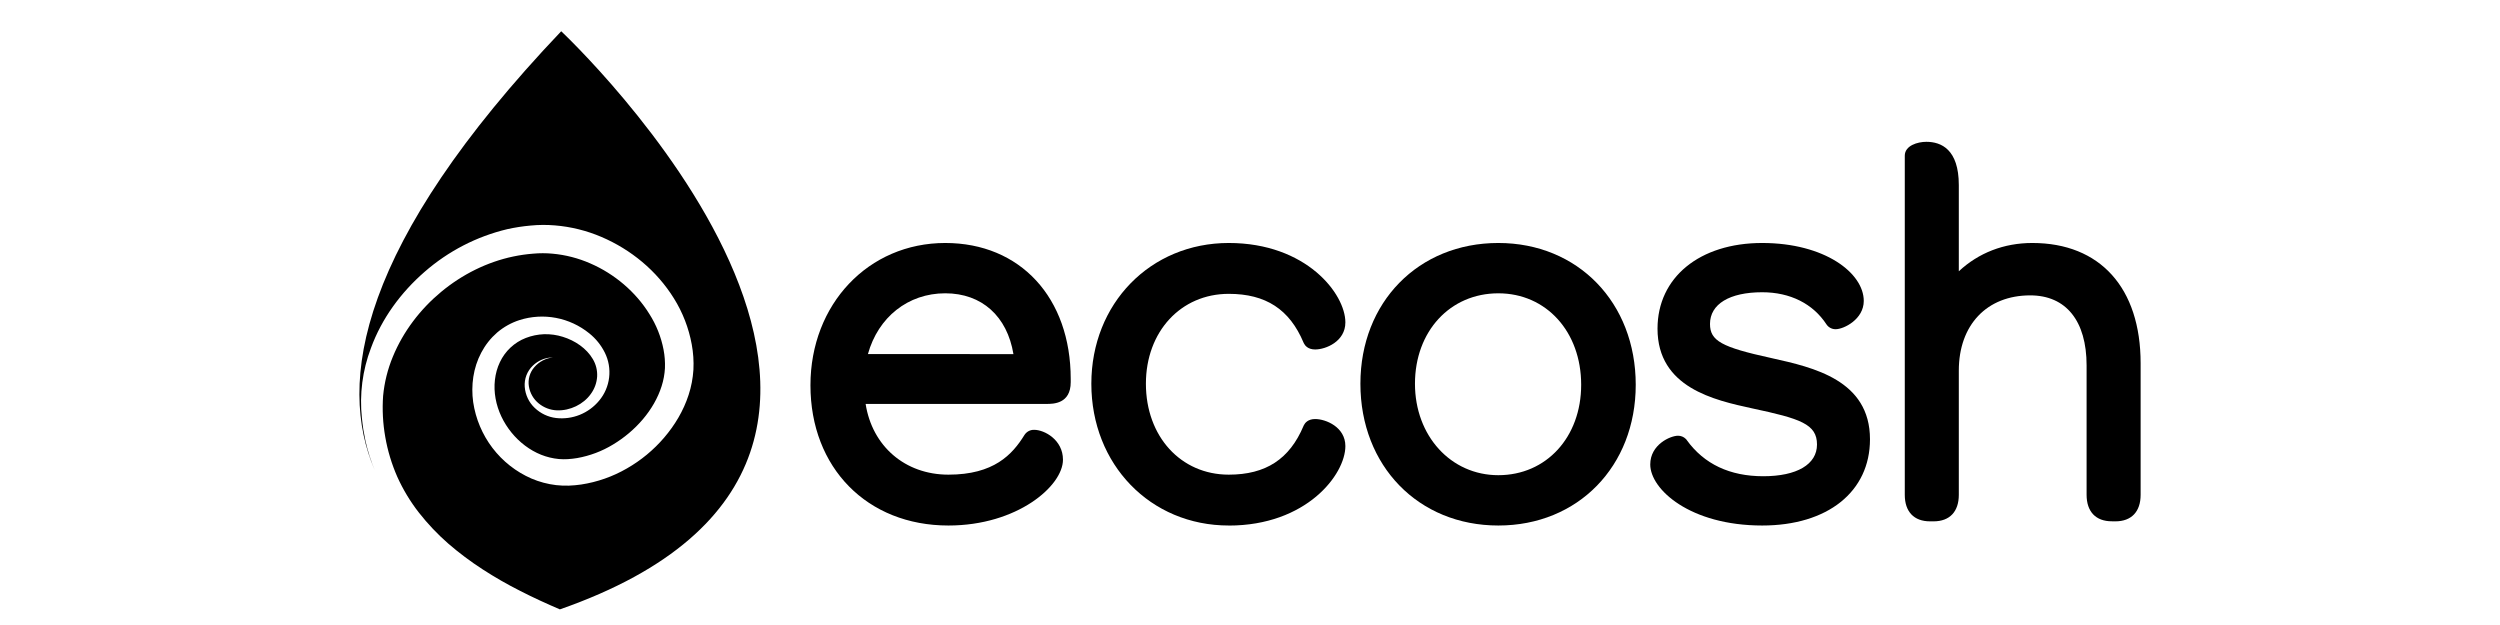
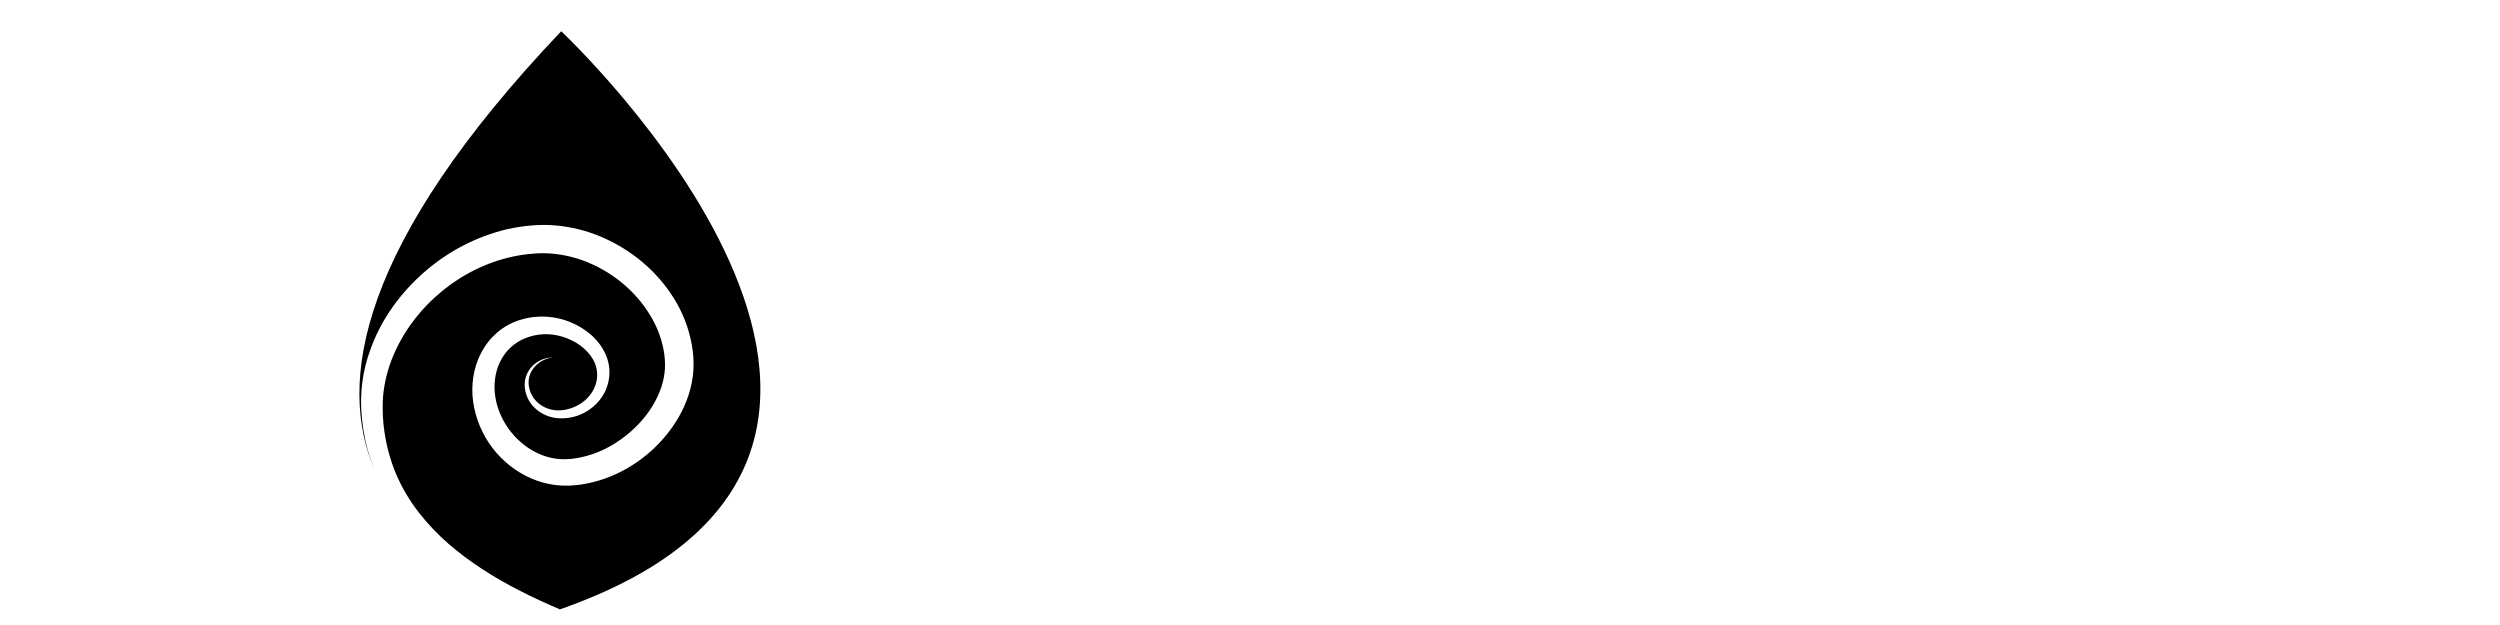
<svg xmlns="http://www.w3.org/2000/svg" width="160" height="40" viewBox="0 0 160 40" fill="none">
  <g clip-path="url(#clip0_3670_5666)">
    <path d="M23.98 30.084C23.732 29.482 23.535 28.861 23.391 28.226C23.34 27.984 23.296 27.738 23.254 27.493C23.224 27.247 23.18 27.002 23.162 26.755C22.999 25.236 23.198 23.7 23.741 22.274C24.436 20.371 25.665 18.711 27.171 17.4C28.692 16.071 30.51 15.132 32.468 14.666C32.963 14.556 33.464 14.479 33.968 14.435C34.481 14.385 34.998 14.382 35.512 14.425C36.539 14.509 37.547 14.759 38.495 15.165C40.378 15.97 42.03 17.323 43.134 19.101C43.694 19.998 44.08 20.995 44.271 22.038C44.37 22.572 44.406 23.116 44.379 23.66C44.345 24.208 44.242 24.75 44.072 25.271C43.739 26.301 43.18 27.22 42.504 28.01C41.828 28.799 41.022 29.466 40.122 29.98C39.218 30.503 38.225 30.852 37.194 31.009C36.933 31.047 36.669 31.071 36.405 31.081C36.131 31.089 35.857 31.078 35.585 31.047C35.044 30.982 34.514 30.841 34.011 30.626C33.029 30.198 32.171 29.524 31.518 28.668C30.866 27.812 30.441 26.802 30.283 25.734C30.136 24.669 30.283 23.544 30.801 22.568C31.058 22.078 31.404 21.64 31.821 21.279C32.24 20.924 32.723 20.654 33.245 20.486C34.001 20.245 34.804 20.197 35.583 20.345C36.362 20.493 37.093 20.832 37.712 21.333C38.131 21.668 38.472 22.091 38.711 22.573C38.954 23.065 39.049 23.617 38.984 24.163C38.919 24.708 38.697 25.223 38.345 25.642C38.013 26.042 37.587 26.354 37.107 26.548C36.626 26.741 36.105 26.812 35.591 26.753C35.078 26.692 34.599 26.465 34.224 26.107C33.851 25.756 33.622 25.275 33.583 24.76C33.564 24.509 33.6 24.257 33.689 24.022C33.779 23.787 33.919 23.576 34.1 23.402C34.447 23.065 34.909 22.876 35.391 22.874C34.93 22.923 34.505 23.145 34.2 23.497C34.054 23.663 33.947 23.859 33.887 24.072C33.826 24.285 33.813 24.509 33.849 24.727C33.918 25.158 34.142 25.547 34.479 25.82C34.809 26.09 35.216 26.245 35.64 26.262C36.48 26.295 37.338 25.88 37.812 25.213C38.05 24.889 38.191 24.502 38.217 24.099C38.238 23.706 38.142 23.316 37.94 22.98C37.541 22.297 36.806 21.798 36.02 21.556C35.632 21.434 35.227 21.378 34.82 21.389C34.419 21.404 34.023 21.485 33.648 21.631C32.92 21.914 32.327 22.469 31.993 23.18C31.656 23.883 31.573 24.718 31.717 25.507C32.001 27.094 33.177 28.524 34.632 29.104C34.993 29.248 35.373 29.34 35.759 29.377C35.951 29.394 36.143 29.396 36.335 29.385C36.536 29.373 36.736 29.35 36.935 29.317C37.75 29.173 38.532 28.878 39.24 28.446C40.663 27.59 41.862 26.242 42.345 24.711C42.464 24.338 42.535 23.951 42.557 23.56C42.572 23.163 42.542 22.765 42.467 22.375C42.311 21.564 42.003 20.791 41.56 20.096C40.683 18.677 39.326 17.529 37.783 16.86C37.014 16.522 36.196 16.311 35.36 16.235C34.945 16.196 34.527 16.196 34.112 16.235C33.687 16.268 33.264 16.329 32.846 16.417C29.498 17.119 26.468 19.608 25.143 22.828C24.81 23.628 24.6 24.474 24.519 25.338C24.457 26.217 24.504 27.1 24.657 27.967C24.809 28.843 25.067 29.697 25.424 30.51C25.793 31.329 26.258 32.101 26.81 32.808C27.372 33.524 27.998 34.185 28.681 34.783C29.377 35.385 30.113 35.937 30.885 36.436C31.664 36.941 32.469 37.403 33.297 37.82C34.123 38.244 34.973 38.632 35.833 39C64.654 28.934 35.917 2 35.917 2C22.953 15.643 21.56 24.481 23.98 30.084Z" fill="black" />
-     <path d="M60.696 33.633C55.499 33.633 51.869 29.94 51.869 24.659C51.869 19.466 55.578 15.551 60.496 15.551C65.296 15.551 68.526 19.049 68.526 24.257V24.458C68.526 25.851 67.402 25.851 66.979 25.851H55.4C55.82 28.549 57.917 30.378 60.699 30.378C63.607 30.378 64.792 29.093 65.567 27.835C65.634 27.732 65.726 27.648 65.834 27.59C65.943 27.533 66.064 27.505 66.186 27.509C66.846 27.509 68.03 28.148 68.03 29.422C68.03 31.099 65.106 33.633 60.699 33.633M64.86 22.663C64.46 20.244 62.84 18.771 60.496 18.771C58.11 18.771 56.2 20.305 55.547 22.661L64.86 22.663Z" fill="black" />
-     <path d="M78.64 33.633C73.627 33.633 69.846 29.732 69.846 24.559C69.846 19.423 73.626 15.551 78.64 15.551C83.61 15.551 86.104 18.809 86.104 20.634C86.104 21.858 84.844 22.366 84.171 22.366C83.711 22.366 83.518 22.116 83.445 21.966L83.428 21.929C82.533 19.799 81.012 18.806 78.64 18.806C75.568 18.806 73.338 21.228 73.338 24.558C73.338 27.93 75.568 30.378 78.64 30.378C81.012 30.378 82.533 29.385 83.428 27.255L83.445 27.217C83.519 27.068 83.712 26.818 84.171 26.818C84.845 26.818 86.104 27.326 86.104 28.55C86.104 30.374 83.61 33.636 78.64 33.636" fill="black" />
-     <path d="M95.893 33.633C90.778 33.633 87.066 29.819 87.066 24.559C87.066 19.339 90.778 15.551 95.893 15.551C100.989 15.551 104.687 19.365 104.687 24.626C104.687 29.845 100.989 33.633 95.893 33.633ZM95.893 18.772C92.802 18.772 90.558 21.206 90.558 24.559C90.558 27.895 92.852 30.412 95.893 30.412C98.965 30.412 101.195 27.978 101.195 24.626C101.195 21.235 98.965 18.772 95.893 18.772Z" fill="black" />
-     <path d="M112.781 33.633C108.168 33.633 105.616 31.322 105.616 29.724C105.616 28.453 106.903 27.887 107.393 27.887C107.485 27.886 107.576 27.903 107.661 27.938C107.746 27.972 107.823 28.023 107.888 28.088L107.924 28.124L107.953 28.165C109.06 29.7 110.707 30.479 112.848 30.479C115.002 30.479 116.288 29.72 116.288 28.45C116.288 27.137 115.215 26.792 112.148 26.138C109.73 25.611 106.081 24.816 106.081 21.036C106.081 17.755 108.774 15.551 112.78 15.551C116.787 15.551 119.281 17.475 119.281 19.259C119.281 20.434 118.006 21.069 117.485 21.069C117.369 21.072 117.255 21.045 117.152 20.991C117.048 20.938 116.96 20.859 116.895 20.762C116.029 19.435 114.568 18.704 112.78 18.704C110.689 18.704 109.44 19.462 109.44 20.732C109.44 21.811 110.171 22.218 113.35 22.912L113.402 22.924C116.051 23.514 119.679 24.322 119.679 28.115C119.679 31.467 116.971 33.633 112.779 33.633" fill="black" />
-     <path d="M135.154 33.363C134.129 33.363 133.542 32.745 133.542 31.667V23.385C133.542 20.539 132.227 18.904 129.935 18.904C127.159 18.904 125.364 20.793 125.364 23.718V31.67C125.364 32.747 124.777 33.366 123.751 33.366H123.519C122.493 33.366 121.906 32.748 121.906 31.67V9.966C121.906 9.313 122.731 9.076 123.286 9.076C124.234 9.076 125.364 9.557 125.364 11.845V17.362C126.629 16.183 128.248 15.551 130.068 15.551C134.409 15.551 137 18.429 137 23.25V31.67C137 32.747 136.412 33.366 135.387 33.366L135.154 33.363Z" fill="black" />
  </g>
  <defs>
    <clipPath id="clip0_3670_5666">
      <rect width="114" height="37" fill="white" transform="translate(23 2)" />
    </clipPath>
  </defs>
</svg>